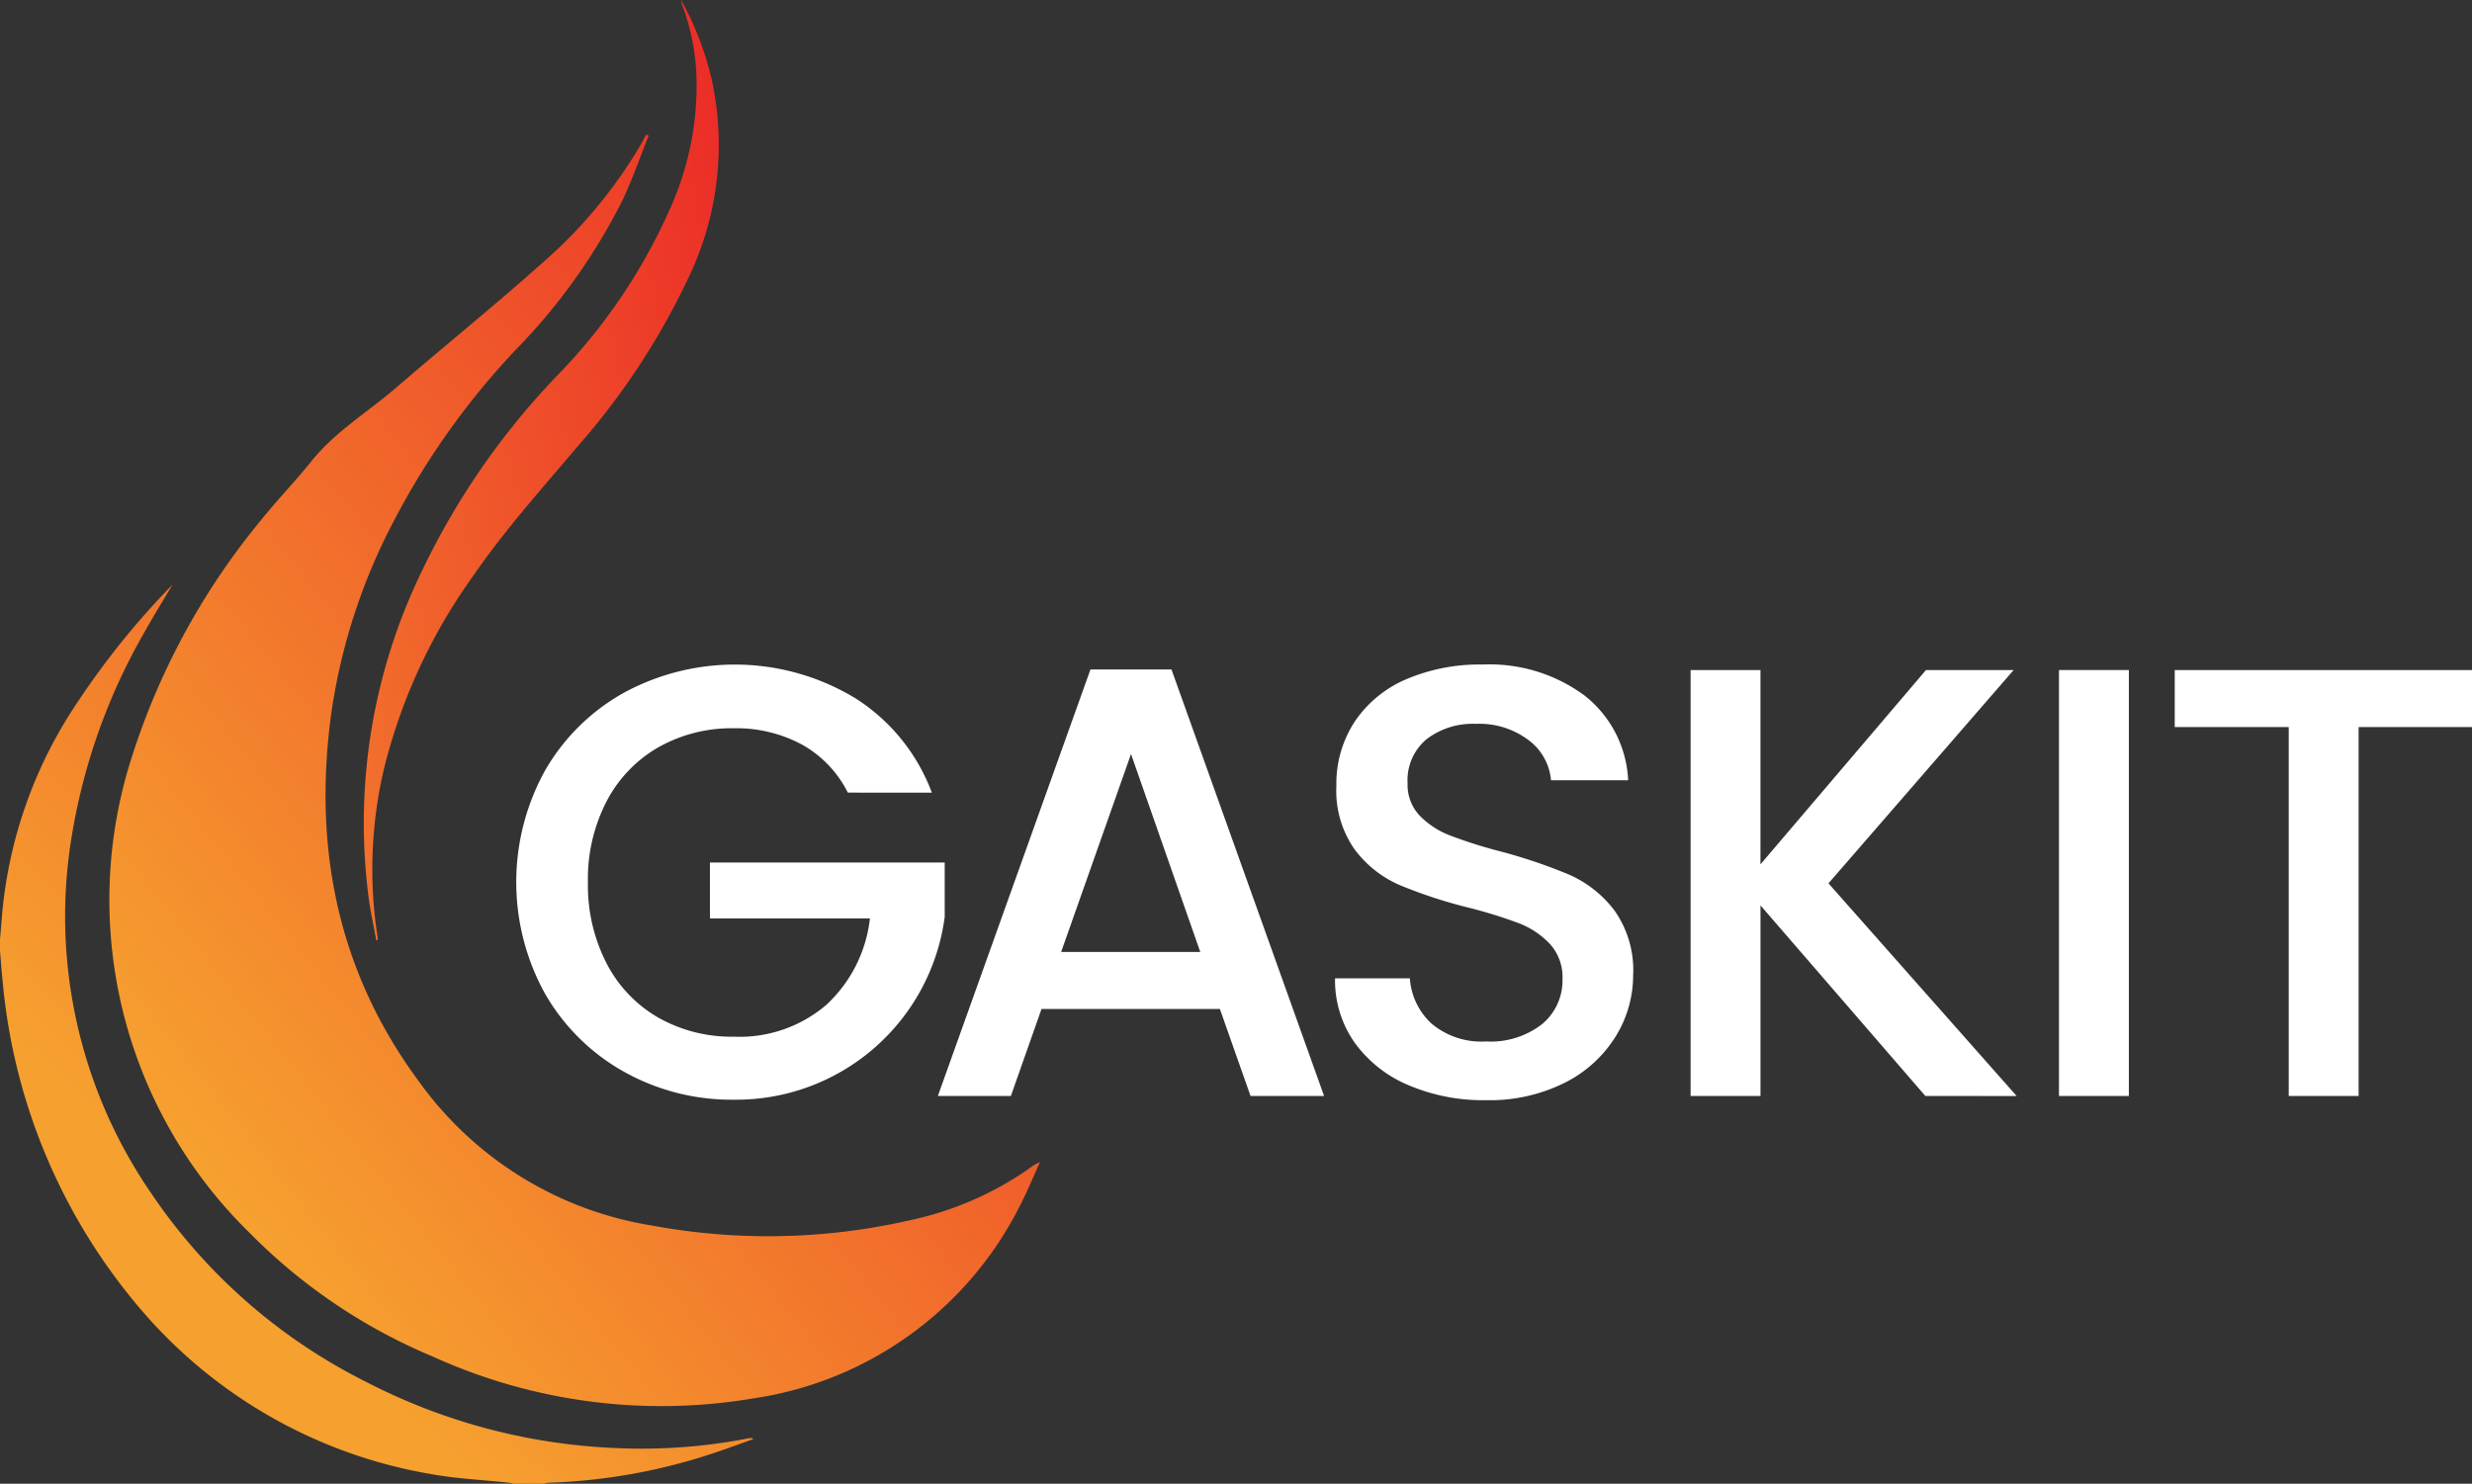
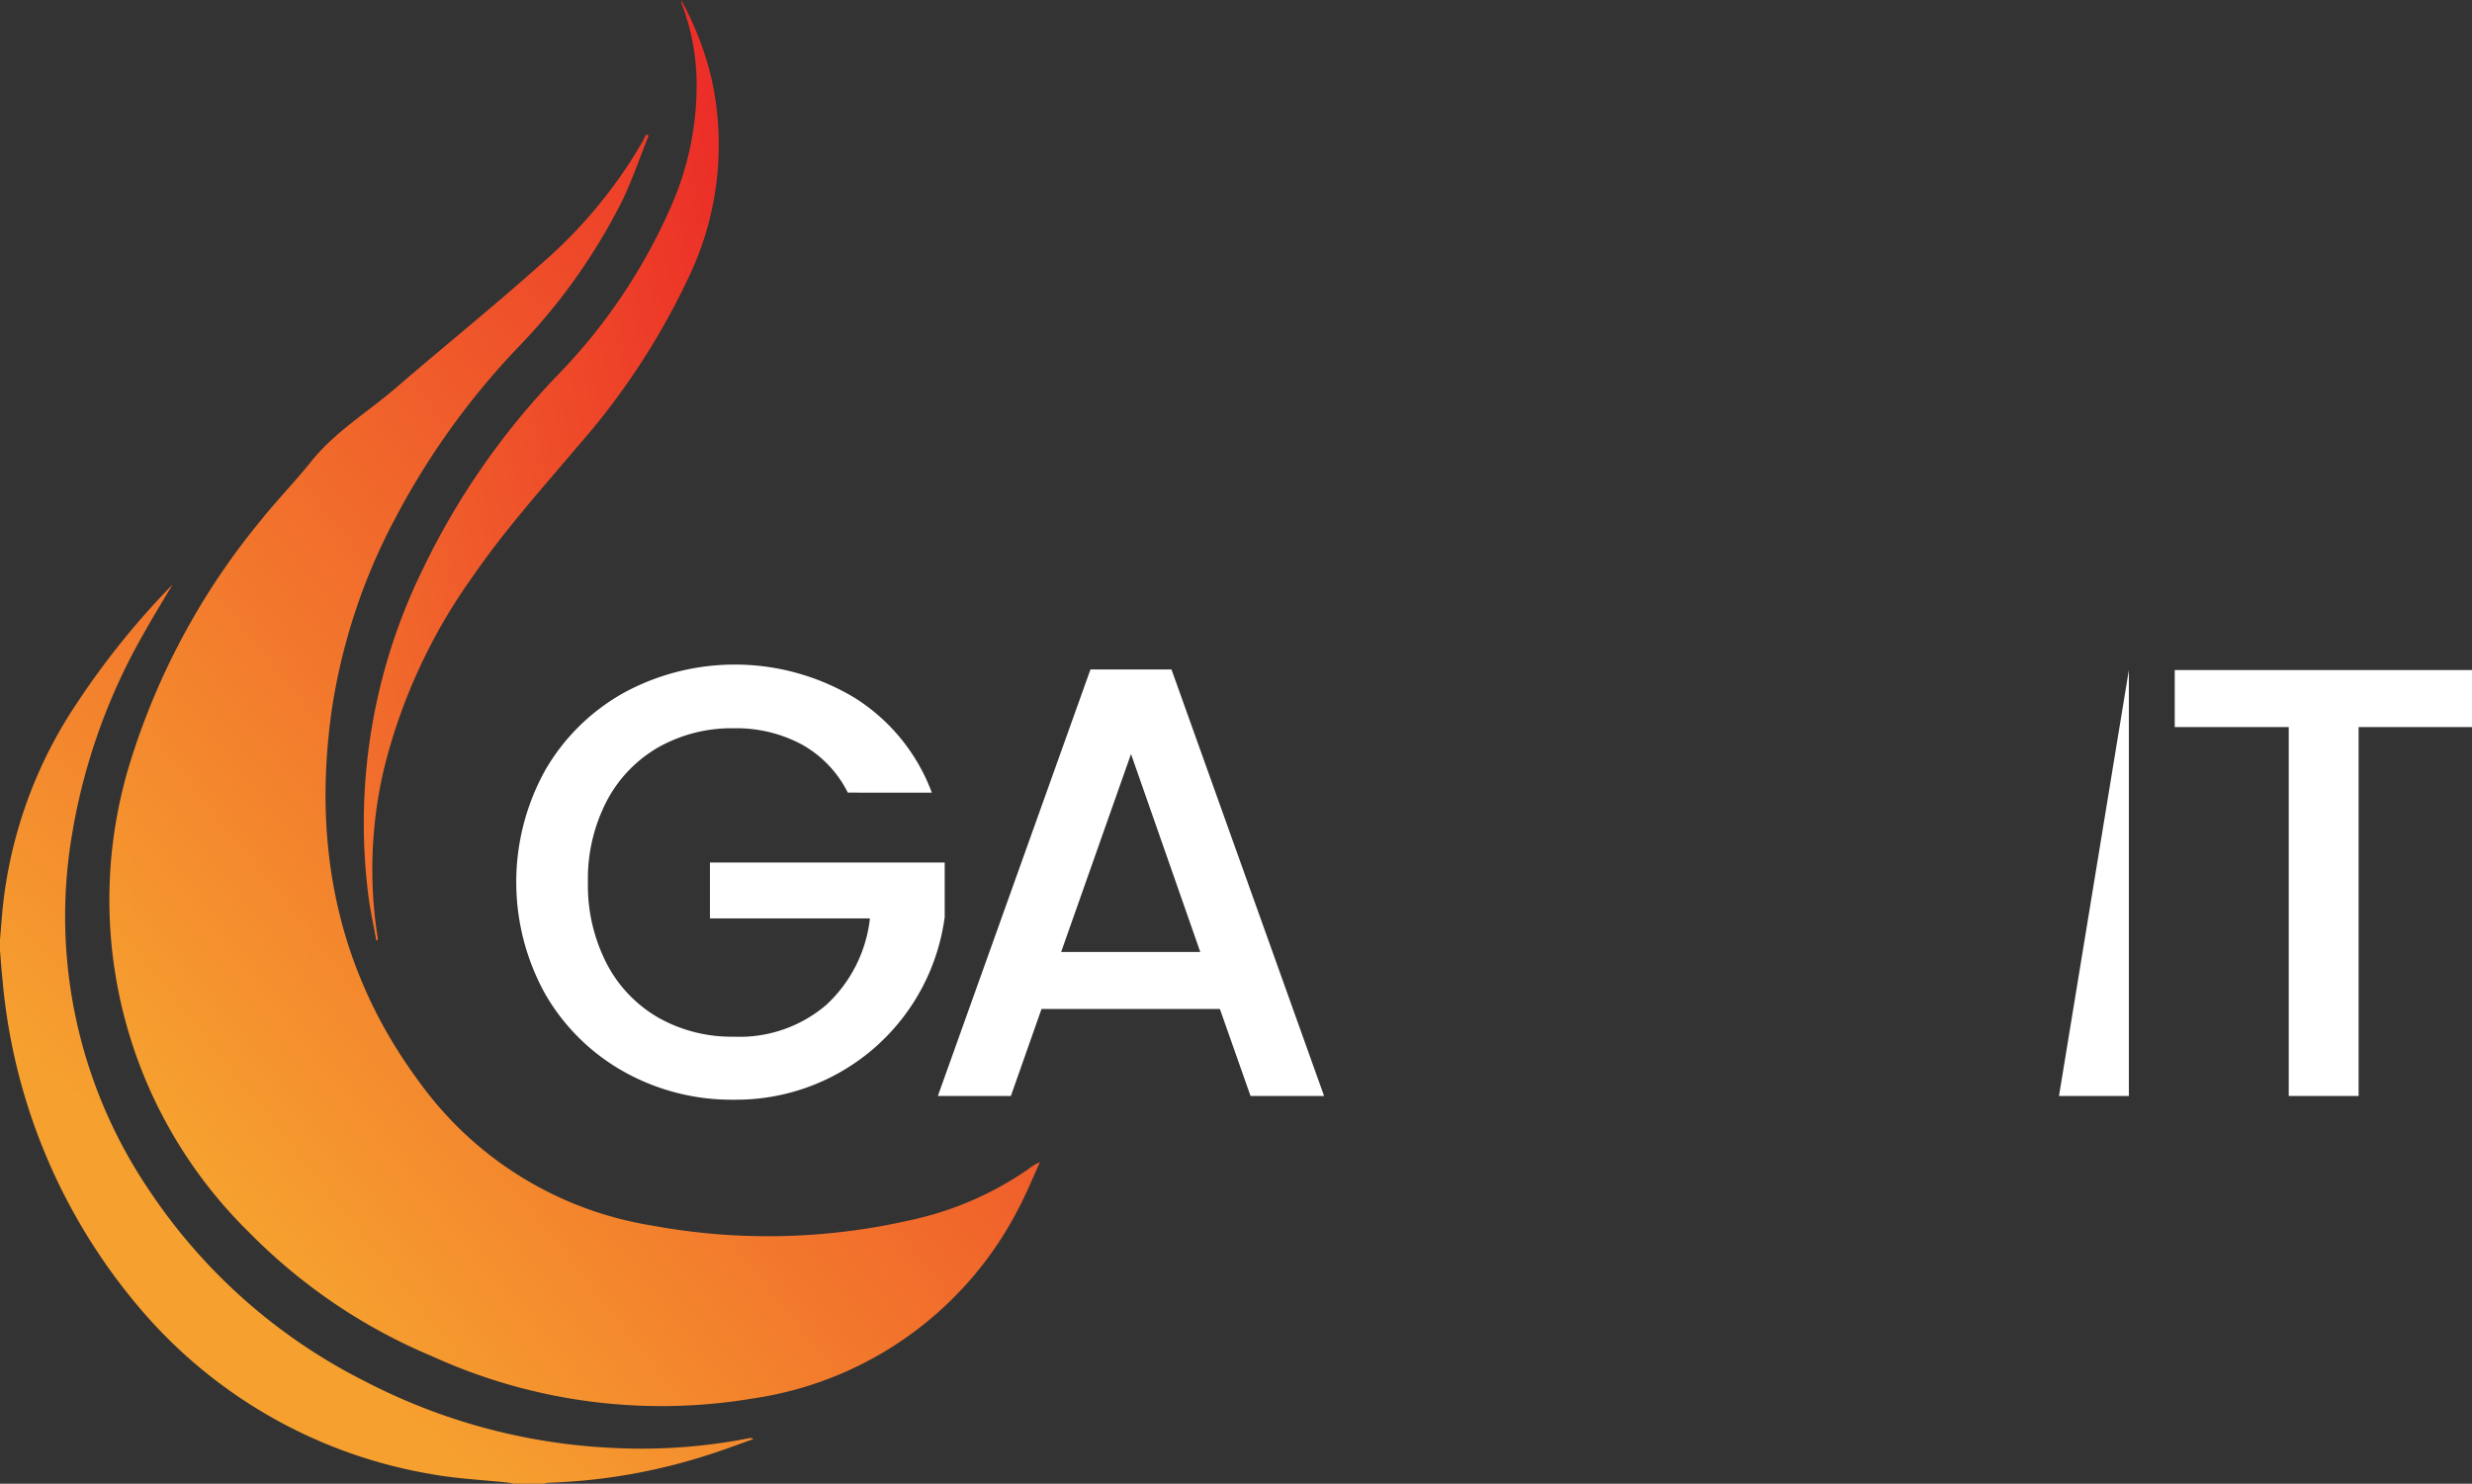
<svg xmlns="http://www.w3.org/2000/svg" xmlns:xlink="http://www.w3.org/1999/xlink" width="128.169" height="76.938">
  <rect width="100%" height="100%" fill="#333333" stroke="none" />
  <defs>
    <linearGradient id="a" x1=".36" y1=".779" x2="1.3" y2="-.394" gradientUnits="objectBoundingBox">
      <stop offset="0" stop-color="#f6a02f" />
      <stop offset="1" stop-color="#eb2527" />
    </linearGradient>
    <linearGradient id="b" x1=".237" y1=".936" x2=".998" y2=".106" xlink:href="#a" />
    <linearGradient id="c" x1="-.819" y1="1.224" x2="1.171" y2=".103" xlink:href="#a" />
  </defs>
  <g data-name="Group 2401">
    <path data-name="Path 1706" d="M2372.459 4123.888c.038-.459.078-.919.114-1.379a23.383 23.383 0 013.986-11.053 41.341 41.341 0 014.843-5.976c-.531.9-1.037 1.711-1.5 2.547a31.237 31.237 0 00-3.708 10.409 25.335 25.335 0 004.069 18.552 29.149 29.149 0 0011.137 9.811 30.935 30.935 0 0012.97 3.452 28.985 28.985 0 006.956-.515.21.21 0 01.191.051c-.735.26-1.465.537-2.206.776a30.108 30.108 0 01-8.44 1.488.873.873 0 00-.2.05h-1.61a1.311 1.311 0 00-.194-.051c-1.354-.146-2.724-.206-4.06-.449a25.355 25.355 0 01-14.776-8.226 30.368 30.368 0 01-7.442-17.407c-.055-.506-.088-1.014-.131-1.521z" transform="translate(-2372.459 -4075.163)" fill="url(#a)" />
    <path data-name="Path 1707" d="M2481.577 3772.169c-.444 1.109-.832 2.245-1.342 3.322a30.843 30.843 0 01-5.563 7.8 39.38 39.38 0 00-6.225 8.706 30.816 30.816 0 00-3.308 10c-.985 7 .277 13.493 4.536 19.241a18.476 18.476 0 0012.1 7.459 33.028 33.028 0 0013.265-.261 17.012 17.012 0 006.225-2.672 2.414 2.414 0 01.6-.358c-.373.808-.707 1.637-1.124 2.422a18.47 18.47 0 01-13.734 9.827 28.638 28.638 0 01-16.642-2.177 29 29 0 01-9.475-6.4 24.147 24.147 0 01-6.064-24.829 36.754 36.754 0 016.642-12.126c.837-1.046 1.775-2.011 2.614-3.056 1.246-1.553 2.947-2.567 4.426-3.844 2.462-2.125 5-4.169 7.424-6.333a24.814 24.814 0 005.234-6.249c.1-.171.185-.346.277-.52z" transform="translate(-2447.943 -3765.142)" fill="url(#b)" />
    <path data-name="Path 1708" d="M2642.283 3721.259c-.131-.719-.289-1.434-.39-2.157a29.873 29.873 0 012.768-17.033 38.577 38.577 0 017.044-10.151 29.49 29.49 0 005.814-8.624 15.545 15.545 0 001.363-6.865 11.815 11.815 0 00-.729-3.651 1.1 1.1 0 01-.069-.292 16.138 16.138 0 011.572 4.052 15.886 15.886 0 01-1.222 10.42 37.275 37.275 0 01-5.71 8.673c-1.867 2.208-3.8 4.363-5.441 6.75a29.082 29.082 0 00-4.592 9.927 22.763 22.763 0 00-.341 8.78 1.371 1.371 0 01.008.138z" transform="translate(-2622.771 -3672.488)" fill="url(#c)" />
  </g>
  <g data-name="Group 2402" fill="#fff">
    <path data-name="Path 1709" d="M43.958 41.101a5.839 5.839 0 00-2.384-2.495 7.179 7.179 0 00-3.527-.842 7.715 7.715 0 00-3.909.985 6.907 6.907 0 00-2.686 2.8 8.756 8.756 0 00-.969 4.2 8.846 8.846 0 00.969 4.21 6.874 6.874 0 002.686 2.813 7.711 7.711 0 003.909.985 6.915 6.915 0 004.8-1.653 7.186 7.186 0 002.257-4.481h-8.295v-2.898h12.172v2.829a10.91 10.91 0 01-10.932 9.471 11.412 11.412 0 01-5.689-1.446 10.778 10.778 0 01-4.084-4.021 11.958 11.958 0 010-11.631 10.743 10.743 0 014.1-4.02 12.052 12.052 0 0111.949.286 9.867 9.867 0 013.989 4.91z" />
    <path data-name="Path 1710" d="M63.249 52.32h-9.248l-1.589 4.513h-3.786l7.913-22.119h4.2l7.913 22.119h-3.813zm-1.017-2.956l-3.591-10.265-3.623 10.265z" />
-     <path data-name="Path 1711" d="M73.037 56.276a6.567 6.567 0 01-2.8-2.209 5.606 5.606 0 01-1.017-3.337h3.879a3.5 3.5 0 001.128 2.352 4 4 0 002.813.922 4.332 4.332 0 002.924-.906 2.945 2.945 0 001.049-2.336 2.551 2.551 0 00-.651-1.811 4.368 4.368 0 00-1.621-1.081 24.6 24.6 0 00-2.686-.826 25.052 25.052 0 01-3.512-1.16 5.8 5.8 0 01-2.3-1.827 5.28 5.28 0 01-.954-3.305 5.874 5.874 0 01.954-3.337 6.087 6.087 0 012.669-2.193 9.694 9.694 0 013.973-.763 8.28 8.28 0 015.26 1.6 5.922 5.922 0 012.272 4.4h-4a2.9 2.9 0 00-1.144-2.065 4.231 4.231 0 00-2.765-.858 3.927 3.927 0 00-2.542.794 2.77 2.77 0 00-.985 2.289 2.321 2.321 0 00.62 1.668 4.374 4.374 0 001.573 1.033 24.359 24.359 0 002.606.826 27.343 27.343 0 013.575 1.208 5.956 5.956 0 012.352 1.859 5.346 5.346 0 01.969 3.353 6.028 6.028 0 01-.906 3.178 6.534 6.534 0 01-2.638 2.4 8.7 8.7 0 01-4.084.906 9.883 9.883 0 01-4.011-.774z" />
-     <path data-name="Path 1712" d="M99.827 56.833l-8.549-9.884v9.884h-3.623V34.746h3.622v10.075l8.581-10.075h4.545l-9.6 11.06 9.757 11.028z" />
-     <path data-name="Path 1713" d="M110.378 34.745v22.087h-3.623V34.745z" />
+     <path data-name="Path 1713" d="M110.378 34.745v22.087h-3.623z" />
    <path data-name="Path 1714" d="M128.169 34.745v2.956h-5.879v19.132h-3.623V37.701h-5.911v-2.956z" />
  </g>
</svg>